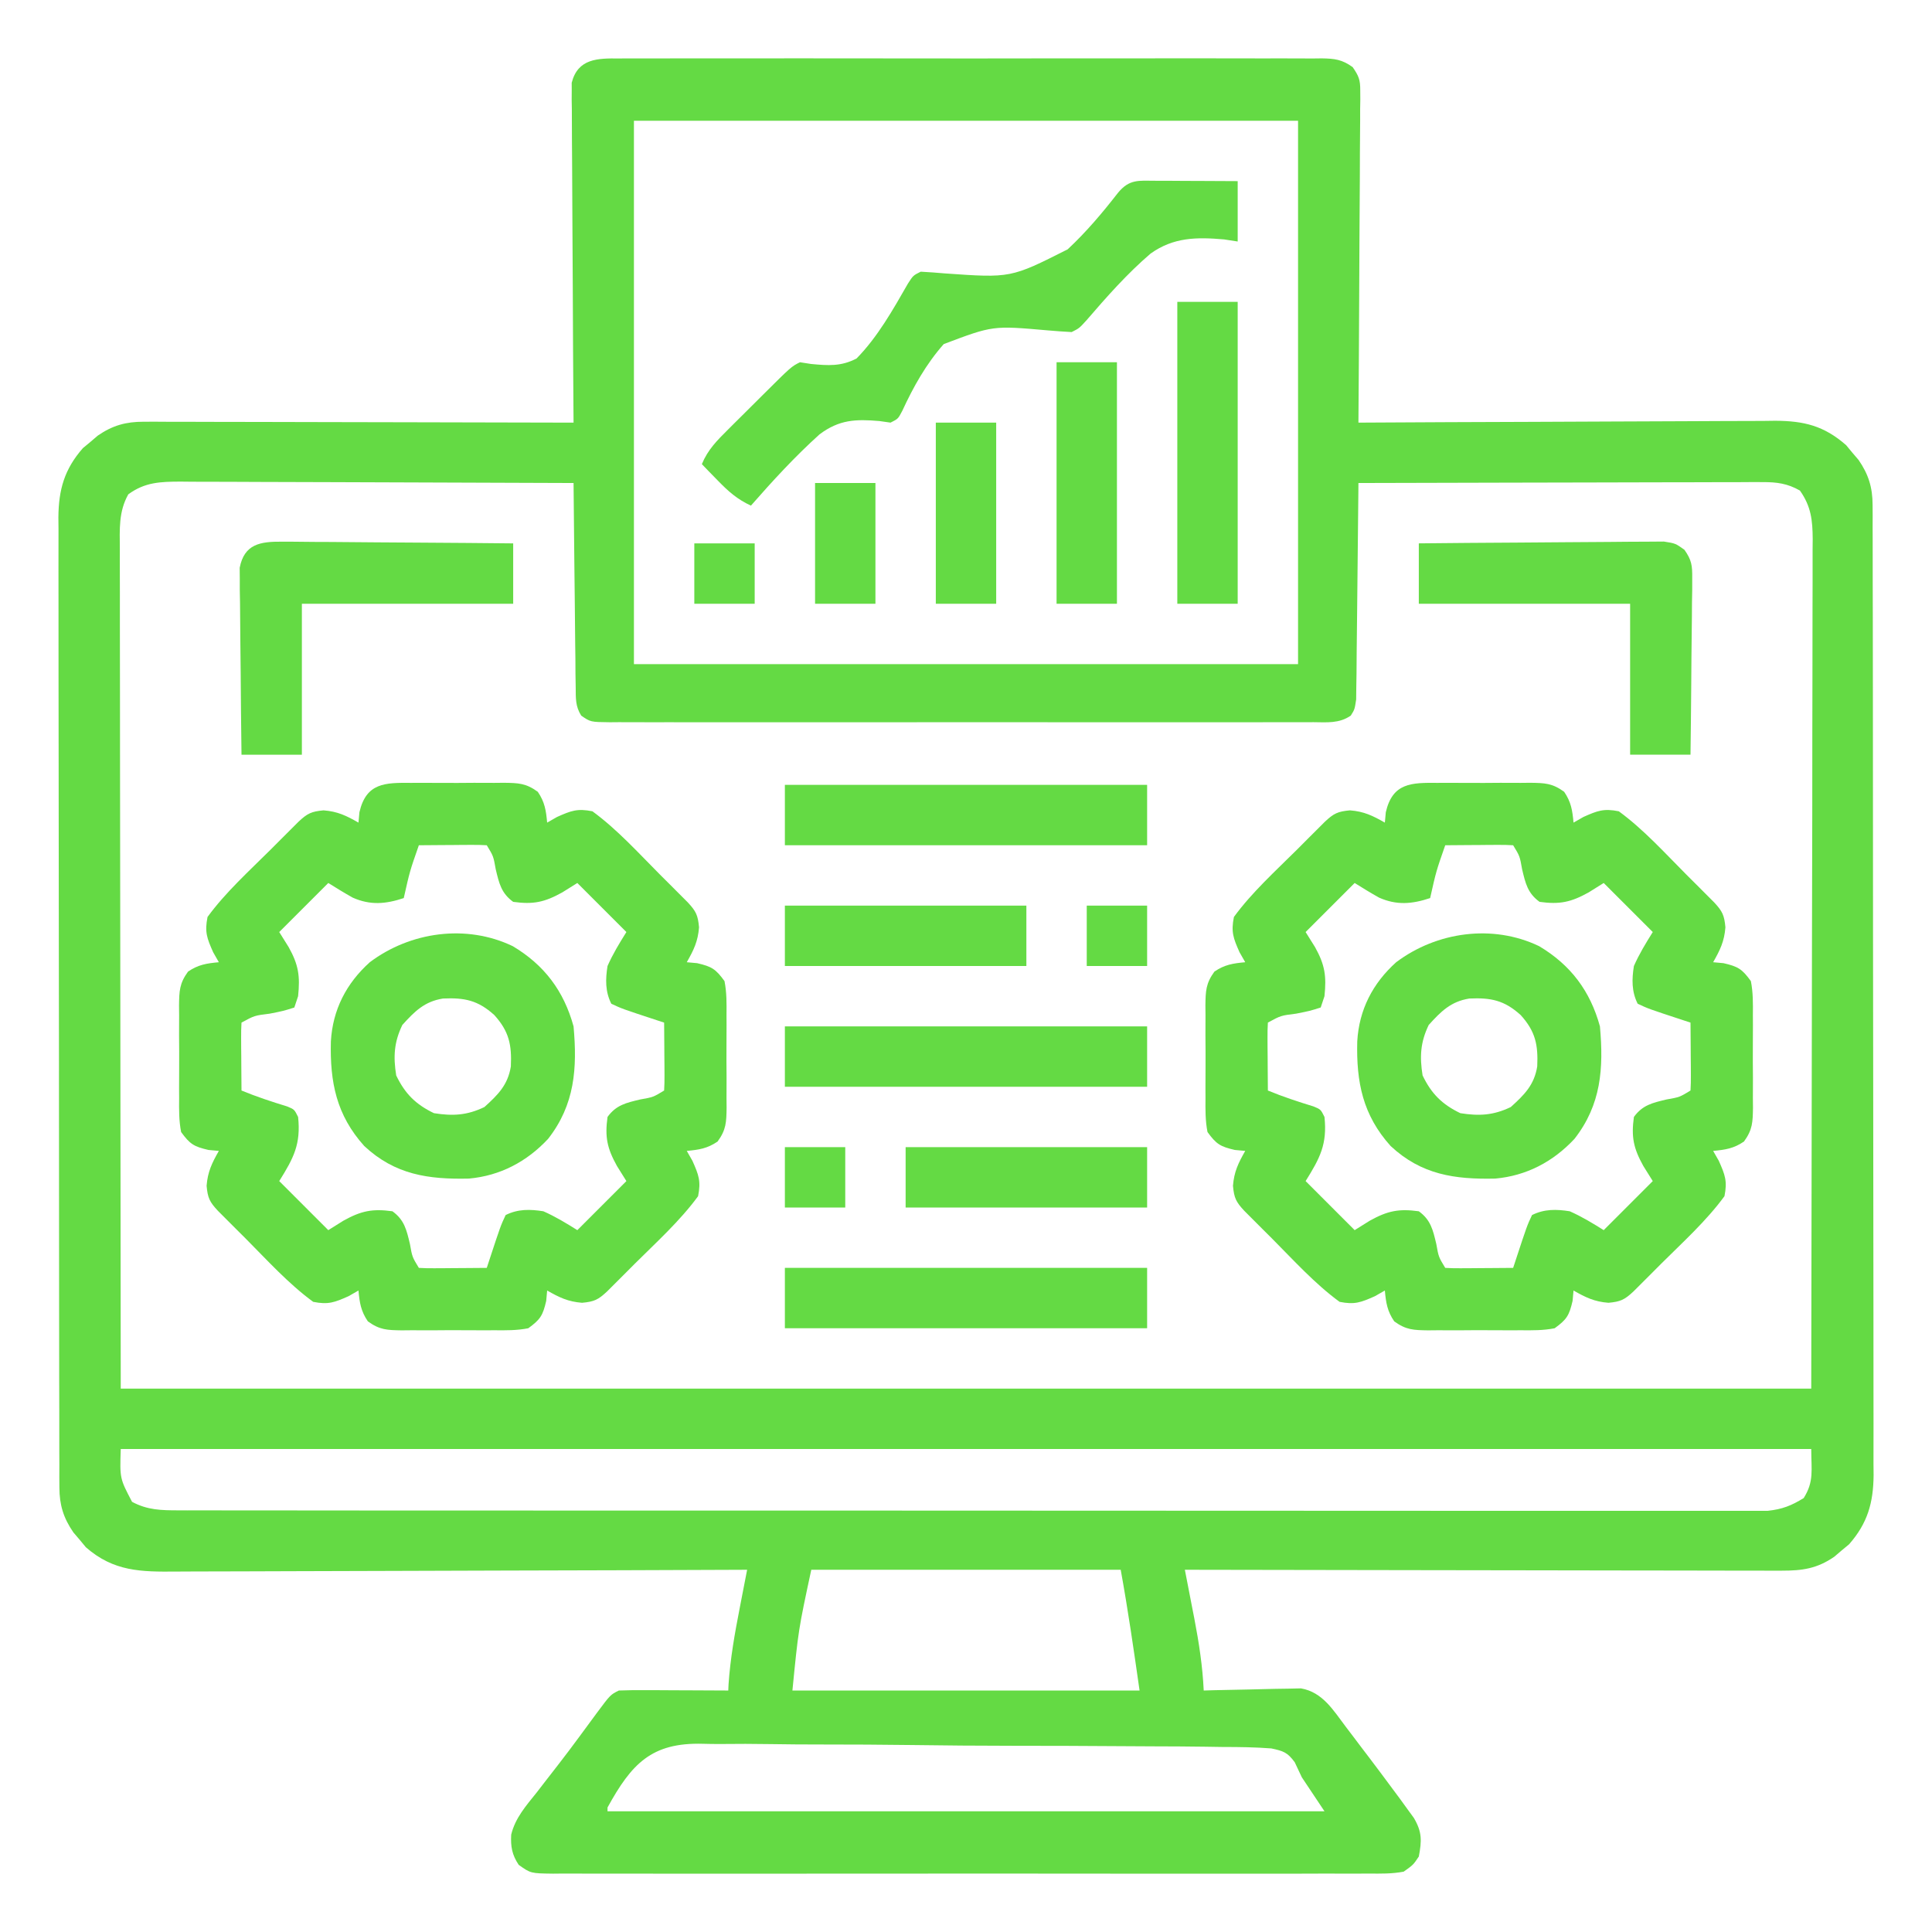
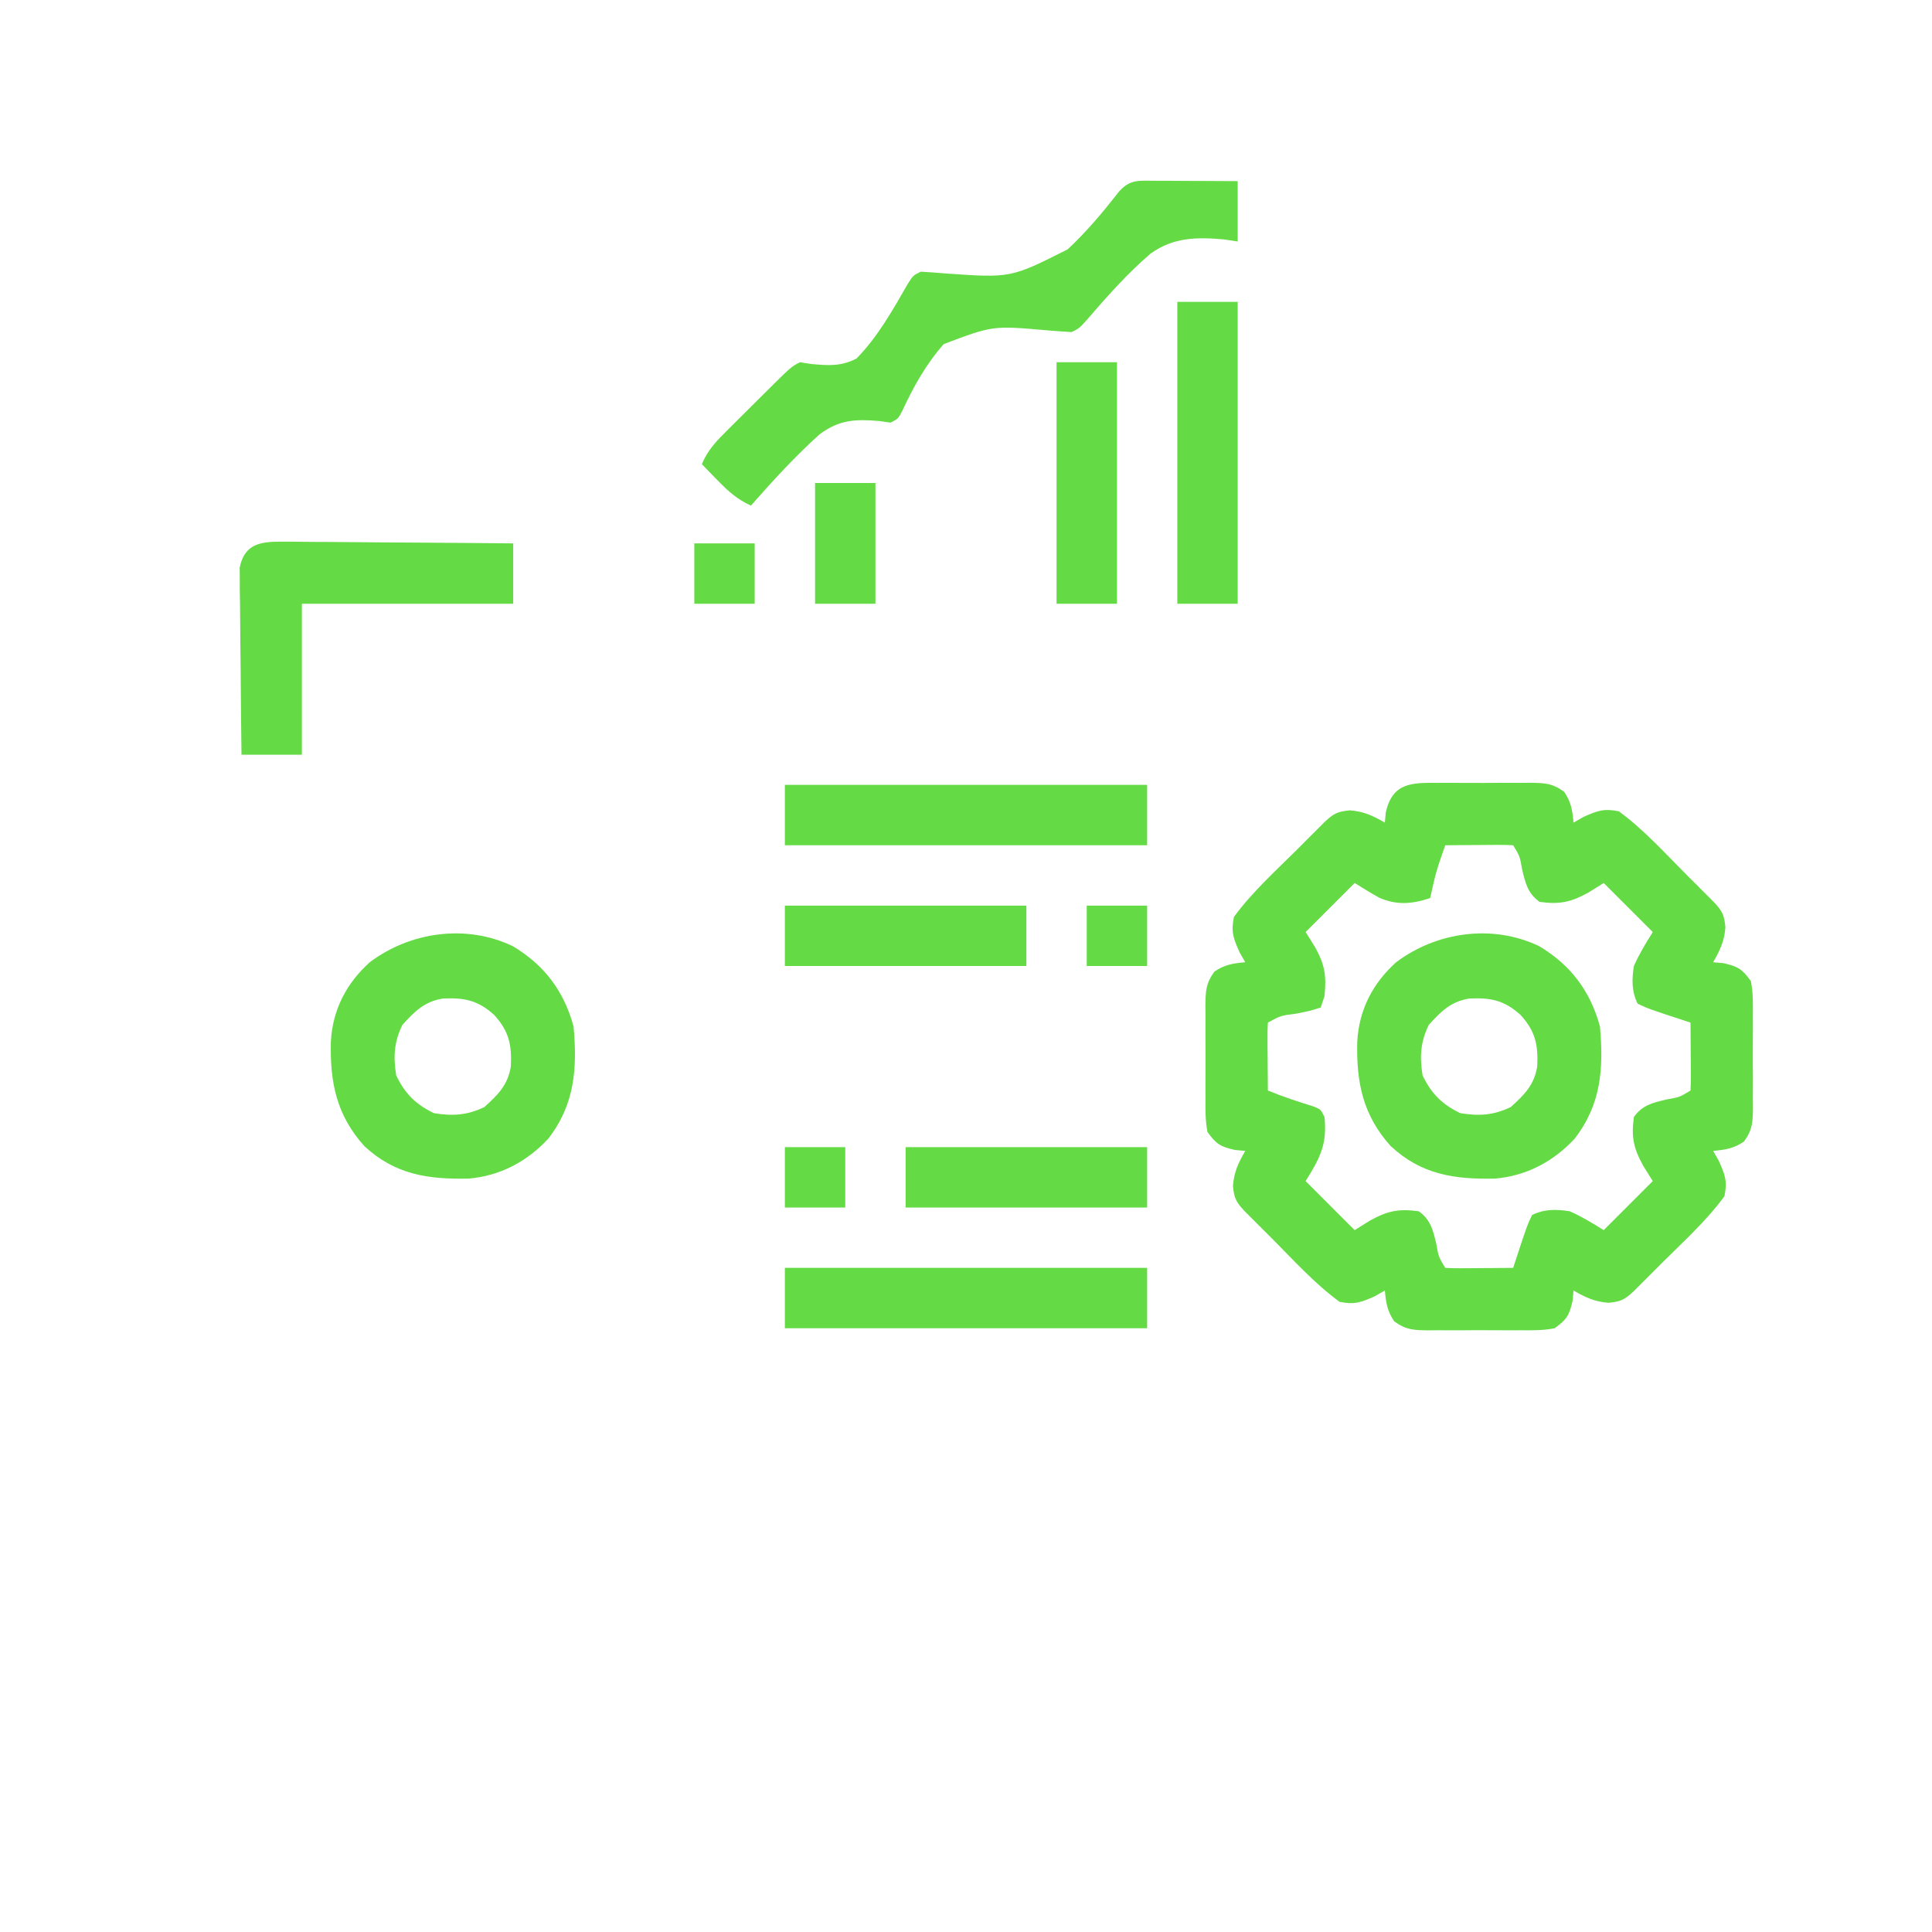
<svg xmlns="http://www.w3.org/2000/svg" width="512" height="512" viewBox="0 0 512 512" fill="none">
-   <path d="M164.045 15.496C164.862 15.489 165.68 15.483 166.522 15.477C169.264 15.461 172.006 15.473 174.748 15.486C176.713 15.48 178.677 15.473 180.642 15.465C185.981 15.447 191.319 15.454 196.658 15.466C202.24 15.476 207.822 15.467 213.405 15.461C222.78 15.453 232.155 15.463 241.53 15.482C252.375 15.504 263.219 15.497 274.064 15.475C283.369 15.457 292.673 15.454 301.978 15.464C307.538 15.471 313.098 15.472 318.658 15.458C323.885 15.447 329.112 15.455 334.339 15.478C336.259 15.483 338.18 15.482 340.1 15.473C342.718 15.462 345.334 15.476 347.951 15.496C348.715 15.487 349.479 15.478 350.266 15.469C353.69 15.519 355.661 15.76 358.471 17.787C360.095 20.143 360.495 21.162 360.479 23.977C360.488 25.147 360.488 25.147 360.496 26.34C360.474 27.608 360.474 27.608 360.452 28.903C360.453 29.801 360.454 30.699 360.454 31.624C360.451 34.589 360.42 37.554 360.389 40.519C360.381 42.576 360.376 44.633 360.372 46.69C360.356 52.102 360.317 57.514 360.273 62.926C360.232 68.449 360.214 73.972 360.194 79.496C360.151 90.332 360.082 101.168 359.998 112.004C360.604 112 361.21 111.996 361.834 111.992C376.6 111.904 391.365 111.838 406.131 111.796C413.271 111.776 420.412 111.748 427.552 111.702C433.779 111.662 440.004 111.636 446.231 111.627C449.525 111.622 452.82 111.608 456.114 111.581C459.798 111.552 463.482 111.548 467.166 111.549C468.25 111.535 469.334 111.521 470.451 111.506C478.063 111.547 483.36 112.815 489.24 117.968C490.049 118.945 490.049 118.945 490.873 119.941C491.428 120.589 491.982 121.238 492.553 121.906C495.183 125.723 496.248 129.198 496.256 133.813C496.262 134.759 496.269 135.704 496.275 136.678C496.271 138.224 496.27 138.224 496.266 139.801C496.27 140.902 496.275 142.004 496.279 143.138C496.292 146.835 496.29 150.532 496.289 154.229C496.295 156.877 496.302 159.525 496.309 162.173C496.326 168.623 496.331 175.073 496.332 181.524C496.333 186.768 496.337 192.012 496.344 197.256C496.361 212.127 496.371 226.998 496.369 241.869C496.369 242.67 496.369 243.472 496.369 244.298C496.369 245.1 496.369 245.903 496.369 246.73C496.368 259.735 496.387 272.74 496.415 285.744C496.444 299.101 496.458 312.458 496.456 325.815C496.455 333.313 496.461 340.81 496.482 348.308C496.501 354.691 496.505 361.075 496.491 367.459C496.485 370.715 496.487 373.97 496.502 377.226C496.517 380.759 496.508 384.292 496.493 387.825C496.503 388.849 496.513 389.873 496.524 390.927C496.453 398.283 494.929 403.659 490.033 409.246C489.382 409.785 488.731 410.323 488.061 410.879C487.412 411.433 486.764 411.987 486.096 412.558C481.525 415.708 477.633 416.252 472.133 416.244C471.116 416.247 471.116 416.247 470.078 416.249C467.813 416.253 465.549 416.242 463.284 416.231C461.658 416.23 460.032 416.23 458.405 416.231C453.994 416.232 449.584 416.22 445.173 416.206C440.562 416.194 435.951 416.193 431.34 416.19C422.61 416.184 413.88 416.168 405.15 416.148C395.211 416.125 385.271 416.114 375.332 416.104C354.887 416.083 334.443 416.048 313.998 416.004C314.116 416.604 314.233 417.204 314.354 417.823C314.889 420.574 315.42 423.326 315.951 426.078C316.228 427.495 316.228 427.495 316.51 428.94C317.729 435.276 318.696 441.549 318.998 448.004C320.277 447.964 320.277 447.964 321.581 447.924C324.759 447.839 327.935 447.776 331.114 447.729C332.486 447.704 333.859 447.67 335.231 447.626C337.209 447.565 339.188 447.54 341.166 447.515C342.355 447.489 343.544 447.463 344.769 447.436C350.553 448.453 353.35 453.267 356.74 457.734C357.752 459.063 357.752 459.063 358.783 460.42C359.473 461.334 360.163 462.249 360.873 463.191C361.555 464.086 362.237 464.982 362.94 465.904C364.977 468.591 366.993 471.292 368.998 474.004C369.673 474.911 370.347 475.819 371.042 476.755C371.676 477.629 372.31 478.504 372.963 479.406C373.532 480.186 374.1 480.965 374.686 481.769C376.874 485.494 376.799 487.78 375.998 492.004C374.534 494.198 374.534 494.198 371.998 496.004C368.914 496.599 365.87 496.543 362.737 496.511C361.789 496.518 360.841 496.524 359.864 496.53C356.679 496.546 353.495 496.534 350.311 496.521C348.031 496.527 345.751 496.534 343.471 496.542C337.273 496.561 331.075 496.554 324.877 496.541C318.398 496.531 311.919 496.54 305.44 496.546C293.861 496.554 282.282 496.542 270.703 496.521C260.202 496.503 249.702 496.507 239.201 496.525C227.01 496.546 214.819 496.554 202.628 496.543C196.173 496.536 189.719 496.536 183.264 496.549C177.197 496.56 171.13 496.552 165.063 496.529C162.833 496.524 160.602 496.525 158.372 496.534C155.335 496.545 152.298 496.531 149.26 496.511C147.928 496.525 147.928 496.525 146.568 496.539C140.645 496.463 140.645 496.463 137.459 494.202C135.697 491.55 135.3 489.378 135.473 486.203C136.532 481.769 139.45 478.503 142.248 475.004C142.876 474.188 143.504 473.372 144.152 472.531C145.449 470.846 146.753 469.167 148.065 467.493C149.922 465.102 151.734 462.684 153.53 460.246C154.073 459.508 154.617 458.771 155.177 458.011C156.207 456.613 157.236 455.215 158.265 453.816C161.773 449.116 161.773 449.116 163.998 448.004C166.177 447.918 168.357 447.896 170.537 447.906C171.839 447.909 173.141 447.912 174.483 447.916C175.863 447.924 177.243 447.932 178.623 447.941C180.011 447.946 181.399 447.951 182.787 447.955C186.191 447.967 189.595 447.983 192.998 448.004C193.024 447.453 193.05 446.903 193.076 446.336C193.545 439.47 194.728 432.821 196.045 426.078C196.233 425.107 196.42 424.136 196.613 423.136C197.072 420.758 197.534 418.38 197.998 416.004C197.155 416.007 196.312 416.011 195.444 416.015C174.92 416.103 154.397 416.169 133.873 416.211C123.948 416.231 114.023 416.26 104.097 416.305C95.445 416.345 86.793 416.371 78.141 416.38C73.561 416.385 68.981 416.397 64.401 416.426C60.087 416.454 55.774 416.462 51.459 416.456C49.879 416.457 48.299 416.465 46.719 416.48C37.351 416.567 30.123 416.494 22.756 410.039C22.217 409.388 21.678 408.737 21.123 408.066C20.569 407.418 20.015 406.769 19.444 406.101C16.814 402.284 15.749 398.809 15.741 394.194C15.731 392.776 15.731 392.776 15.722 391.329C15.725 390.298 15.728 389.268 15.731 388.206C15.726 387.105 15.722 386.003 15.717 384.869C15.704 381.172 15.706 377.475 15.708 373.778C15.702 371.13 15.695 368.482 15.687 365.834C15.671 359.384 15.665 352.934 15.664 346.483C15.663 341.239 15.659 335.995 15.653 330.752C15.635 315.88 15.626 301.009 15.627 286.138C15.627 285.337 15.628 284.535 15.628 283.709C15.628 282.506 15.628 282.506 15.628 281.277C15.629 268.272 15.61 255.268 15.581 242.263C15.553 228.906 15.539 215.549 15.541 202.192C15.541 194.694 15.536 187.197 15.514 179.699C15.496 173.316 15.492 166.932 15.505 160.548C15.512 157.292 15.51 154.037 15.495 150.781C15.479 147.248 15.488 143.715 15.504 140.182C15.493 139.158 15.483 138.134 15.473 137.08C15.544 129.724 17.067 124.348 21.963 118.761C22.614 118.223 23.265 117.684 23.936 117.129C24.584 116.574 25.233 116.02 25.901 115.449C29.842 112.733 33.359 111.753 38.117 111.763C39.63 111.759 39.63 111.759 41.172 111.755C42.267 111.762 43.362 111.769 44.49 111.776C46.232 111.776 46.232 111.776 48.009 111.776C51.846 111.777 55.682 111.793 59.518 111.808C62.179 111.812 64.84 111.815 67.5 111.817C73.787 111.823 80.073 111.839 86.359 111.86C93.517 111.882 100.676 111.893 107.834 111.903C122.556 111.924 137.277 111.959 151.998 112.004C151.989 110.86 151.981 109.716 151.971 108.538C151.89 97.767 151.83 86.996 151.791 76.225C151.77 70.687 151.742 65.15 151.697 59.612C151.653 54.269 151.629 48.927 151.619 43.584C151.611 41.544 151.597 39.504 151.575 37.465C151.546 34.61 151.542 31.757 151.544 28.903C151.53 28.057 151.515 27.211 151.501 26.34C151.506 25.56 151.512 24.78 151.517 23.977C151.514 23.302 151.51 22.628 151.506 21.933C153.149 15.495 158.377 15.429 164.045 15.496ZM167.998 32.004C167.998 79.523 167.998 127.044 167.998 176.004C226.078 176.004 284.158 176.004 343.998 176.004C343.998 128.484 343.998 80.963 343.998 32.004C285.918 32.004 227.838 32.004 167.998 32.004ZM33.998 131.004C31.41 135.609 31.724 140.283 31.758 145.412C31.756 146.362 31.754 147.311 31.753 148.289C31.749 151.482 31.76 154.675 31.771 157.868C31.772 160.192 31.772 162.515 31.77 164.838C31.77 171.066 31.782 177.294 31.796 183.522C31.807 189.363 31.808 195.205 31.809 201.047C31.82 218.137 31.848 235.226 31.873 252.316C31.915 290.493 31.956 328.67 31.998 368.004C179.838 368.004 327.678 368.004 479.998 368.004C480.06 329.847 480.122 291.691 480.186 252.379C480.213 240.321 480.24 228.264 480.269 215.841C480.279 205.053 480.279 205.053 480.285 194.265C480.287 189.452 480.299 184.639 480.315 179.825C480.336 173.69 480.342 167.554 480.338 161.418C480.338 159.164 480.344 156.91 480.356 154.656C480.371 151.615 480.367 148.574 480.359 145.533C480.368 144.648 480.377 143.763 480.386 142.851C480.349 137.877 479.97 134.202 476.998 130.004C473.707 128.126 470.892 127.755 467.145 127.763C466.196 127.76 465.247 127.758 464.269 127.755C463.239 127.762 462.21 127.769 461.149 127.776C460.056 127.776 458.963 127.776 457.837 127.776C454.228 127.777 450.619 127.793 447.01 127.808C444.506 127.812 442.002 127.815 439.498 127.817C433.584 127.824 427.67 127.839 421.755 127.86C414.359 127.884 406.963 127.895 399.567 127.906C386.377 127.927 373.188 127.961 359.998 128.004C359.992 128.749 359.987 129.494 359.981 130.261C359.923 137.28 359.851 144.299 359.763 151.317C359.718 154.926 359.679 158.534 359.652 162.142C359.626 165.625 359.586 169.106 359.535 172.588C359.51 174.564 359.5 176.54 359.491 178.516C359.461 180.317 359.461 180.317 359.431 182.155C359.42 183.214 359.408 184.274 359.397 185.365C358.998 188.004 358.998 188.004 357.969 189.645C354.895 191.765 351.67 191.416 348.065 191.384C347.248 191.389 346.431 191.394 345.589 191.399C342.841 191.411 340.094 191.401 337.346 191.392C335.38 191.396 333.414 191.401 331.448 191.408C326.101 191.421 320.754 191.416 315.407 191.407C309.819 191.399 304.231 191.406 298.643 191.411C289.258 191.416 279.873 191.409 270.488 191.395C259.627 191.378 248.767 191.384 237.907 191.4C228.593 191.414 219.279 191.416 209.965 191.408C204.398 191.403 198.83 191.403 193.263 191.412C188.03 191.421 182.796 191.415 177.563 191.398C175.639 191.394 173.715 191.395 171.791 191.402C169.171 191.41 166.552 191.399 163.932 191.384C163.164 191.391 162.397 191.398 161.606 191.405C156.498 191.348 156.498 191.348 154.027 189.645C152.468 187.158 152.596 185.071 152.566 182.155C152.546 180.954 152.526 179.753 152.506 178.516C152.5 177.219 152.493 175.922 152.487 174.586C152.47 173.245 152.452 171.904 152.432 170.563C152.385 167.037 152.355 163.51 152.329 159.984C152.299 156.384 152.252 152.785 152.207 149.185C152.121 142.125 152.054 135.064 151.998 128.004C137.499 127.933 123 127.881 108.5 127.848C101.768 127.833 95.035 127.812 88.302 127.777C81.806 127.744 75.309 127.727 68.812 127.719C66.333 127.713 63.854 127.703 61.375 127.686C57.903 127.665 54.432 127.662 50.961 127.663C49.422 127.647 49.422 127.647 47.852 127.63C42.562 127.653 38.424 127.754 33.998 131.004ZM31.998 384.004C31.745 391.811 31.745 391.811 34.998 398.004C39.109 400.195 42.738 400.255 47.343 400.258C48.077 400.261 48.81 400.264 49.566 400.268C52.03 400.276 54.495 400.27 56.96 400.264C58.742 400.267 60.523 400.271 62.306 400.276C67.208 400.286 72.111 400.284 77.013 400.28C82.298 400.277 87.583 400.286 92.868 400.294C103.224 400.306 113.58 400.308 123.936 400.306C132.351 400.304 140.767 400.306 149.182 400.31C150.378 400.311 151.575 400.311 152.808 400.312C155.238 400.313 157.669 400.314 160.099 400.316C182.906 400.326 205.712 400.324 228.518 400.318C249.394 400.313 270.27 400.324 291.146 400.343C312.569 400.363 333.992 400.371 355.415 400.367C367.447 400.365 379.48 400.368 391.512 400.382C401.755 400.394 411.998 400.395 422.24 400.383C427.468 400.377 432.696 400.376 437.924 400.388C442.708 400.399 447.491 400.396 452.275 400.382C454.007 400.379 455.74 400.382 457.473 400.39C459.825 400.4 462.176 400.391 464.527 400.378C465.835 400.378 467.142 400.378 468.489 400.378C472.315 399.97 474.736 399.013 477.998 397.004C480.779 392.58 479.998 389.642 479.998 384.004C332.158 384.004 184.318 384.004 31.998 384.004ZM214.998 416.004C211.581 431.925 211.581 431.925 209.998 448.004C240.358 448.004 270.718 448.004 301.998 448.004C300.471 437.316 298.93 426.625 296.998 416.004C269.938 416.004 242.878 416.004 214.998 416.004ZM160.998 479.004C160.998 479.334 160.998 479.664 160.998 480.004C223.698 480.004 286.398 480.004 350.998 480.004C349.018 477.034 347.038 474.064 344.998 471.004C344.376 469.684 343.753 468.365 343.112 467.006C341.202 464.406 340.12 464.029 336.908 463.35C332.651 463.027 328.449 462.964 324.183 462.971C322.545 462.948 320.907 462.923 319.269 462.895C314.822 462.829 310.377 462.808 305.93 462.8C303.148 462.793 300.367 462.776 297.586 462.755C287.873 462.685 278.161 462.651 268.448 462.651C259.41 462.651 250.375 462.568 241.338 462.447C233.567 462.347 225.798 462.305 218.027 462.308C213.391 462.308 208.757 462.285 204.121 462.204C199.755 462.129 195.394 462.127 191.026 462.179C189.431 462.186 187.836 462.168 186.241 462.121C172.624 461.75 167.352 467.449 160.998 479.004Z" fill="#64DA44" />
  <path d="M381.001 207.47C381.874 207.466 382.746 207.462 383.646 207.458C385.488 207.456 387.331 207.463 389.173 207.48C391.992 207.501 394.808 207.48 397.626 207.454C399.418 207.457 401.209 207.462 403.001 207.47C403.843 207.462 404.685 207.454 405.552 207.445C409.37 207.506 411.365 207.539 414.517 209.831C416.363 212.53 416.708 214.774 417.001 218.001C417.867 217.506 418.734 217.011 419.626 216.501C423.359 214.842 424.998 214.2 429.001 215.001C435.569 219.804 441.215 226.064 446.939 231.814C448.231 233.1 448.231 233.1 449.55 234.413C450.368 235.232 451.186 236.052 452.028 236.896C452.768 237.637 453.508 238.378 454.27 239.141C456.457 241.491 456.959 242.533 457.251 245.751C456.966 249.463 455.834 251.794 454.001 255.001C454.909 255.084 455.816 255.166 456.751 255.251C460.629 256.146 461.671 256.798 464.001 260.001C464.595 263 464.562 265.951 464.532 269.001C464.536 269.874 464.54 270.746 464.544 271.646C464.547 273.488 464.539 275.331 464.523 277.173C464.501 279.992 464.522 282.808 464.548 285.626C464.545 287.418 464.54 289.209 464.532 291.001C464.54 291.843 464.549 292.685 464.557 293.552C464.496 297.37 464.464 299.365 462.171 302.517C459.472 304.363 457.228 304.708 454.001 305.001C454.496 305.867 454.991 306.734 455.501 307.626C457.16 311.359 457.802 312.998 457.001 317.001C452.198 323.569 445.938 329.215 440.189 334.939C439.331 335.8 438.473 336.662 437.589 337.55C436.77 338.368 435.951 339.186 435.107 340.028C434.366 340.768 433.625 341.508 432.861 342.27C430.511 344.457 429.469 344.959 426.251 345.251C422.539 344.966 420.208 343.834 417.001 342.001C416.919 342.909 416.836 343.816 416.751 344.751C415.856 348.629 415.204 349.671 412.001 352.001C409.002 352.595 406.051 352.562 403.001 352.532C402.128 352.536 401.256 352.54 400.357 352.544C398.514 352.547 396.672 352.539 394.829 352.523C392.011 352.501 389.195 352.522 386.376 352.548C384.584 352.545 382.793 352.54 381.001 352.532C380.159 352.54 379.318 352.549 378.45 352.557C374.632 352.496 372.637 352.464 369.485 350.171C367.639 347.472 367.294 345.228 367.001 342.001C366.135 342.496 365.269 342.991 364.376 343.501C360.643 345.16 359.004 345.802 355.001 345.001C348.433 340.198 342.787 333.938 337.064 328.189C336.202 327.331 335.34 326.473 334.452 325.589C333.634 324.77 332.816 323.951 331.974 323.107C330.864 321.995 330.864 321.995 329.732 320.861C327.545 318.511 327.044 317.469 326.751 314.251C327.037 310.539 328.168 308.208 330.001 305.001C329.094 304.919 328.186 304.836 327.251 304.751C323.373 303.856 322.331 303.204 320.001 300.001C319.407 297.002 319.441 294.051 319.47 291.001C319.466 290.128 319.462 289.256 319.458 288.357C319.456 286.514 319.463 284.672 319.48 282.829C319.501 280.011 319.48 277.195 319.454 274.376C319.457 272.584 319.462 270.793 319.47 269.001C319.462 268.159 319.454 267.318 319.445 266.45C319.506 262.632 319.539 260.637 321.831 257.485C324.53 255.639 326.774 255.294 330.001 255.001C329.506 254.135 329.011 253.269 328.501 252.376C326.842 248.643 326.2 247.004 327.001 243.001C331.804 236.433 338.064 230.787 343.814 225.064C344.671 224.202 345.529 223.34 346.413 222.452C347.232 221.634 348.052 220.816 348.896 219.974C349.637 219.234 350.378 218.494 351.141 217.732C353.491 215.545 354.533 215.044 357.751 214.751C361.463 215.037 363.794 216.168 367.001 218.001C367.084 217.094 367.166 216.186 367.251 215.251C369.057 207.425 374.054 207.403 381.001 207.47ZM383.001 224.001C380.596 230.89 380.596 230.89 379.001 238.001C374.194 239.604 370.119 239.939 365.478 237.884C363.28 236.657 361.136 235.335 359.001 234.001C354.711 238.291 350.421 242.581 346.001 247.001C346.826 248.321 347.651 249.641 348.501 251.001C351.125 255.701 351.551 258.681 351.001 264.001C350.671 264.991 350.341 265.981 350.001 267.001C347.095 267.915 347.095 267.915 343.501 268.626C339.431 269.132 339.431 269.132 336.001 271.001C335.915 272.344 335.894 273.691 335.903 275.036C335.907 275.845 335.91 276.654 335.913 277.487C335.922 278.338 335.93 279.188 335.939 280.064C335.943 280.918 335.948 281.772 335.952 282.651C335.964 284.768 335.982 286.885 336.001 289.001C339.983 290.639 343.995 291.966 348.11 293.22C350.001 294.001 350.001 294.001 351.001 296.001C351.76 303.215 349.823 306.887 346.001 313.001C350.291 317.291 354.581 321.581 359.001 326.001C360.321 325.176 361.641 324.351 363.001 323.501C367.701 320.892 370.678 320.267 376.001 321.001C379.166 323.299 379.736 325.921 380.626 329.626C381.244 333.11 381.244 333.11 383.001 336.001C384.344 336.087 385.691 336.108 387.036 336.099C387.845 336.096 388.654 336.092 389.487 336.089C390.763 336.076 390.763 336.076 392.064 336.064C392.918 336.059 393.772 336.055 394.651 336.05C396.768 336.038 398.885 336.02 401.001 336.001C401.211 335.361 401.421 334.722 401.637 334.062C404.667 324.847 404.667 324.847 406.001 322.001C409.26 320.372 412.481 320.441 416.001 321.001C419.222 322.425 422.001 324.126 425.001 326.001C429.291 321.711 433.581 317.421 438.001 313.001C437.176 311.681 436.351 310.361 435.501 309.001C432.892 304.301 432.267 301.324 433.001 296.001C435.299 292.836 437.921 292.266 441.626 291.376C445.11 290.758 445.11 290.758 448.001 289.001C448.087 287.658 448.108 286.311 448.099 284.966C448.096 284.157 448.092 283.348 448.089 282.515C448.081 281.665 448.072 280.814 448.064 279.939C448.059 279.085 448.055 278.231 448.05 277.351C448.038 275.234 448.02 273.118 448.001 271.001C447.361 270.791 446.722 270.582 446.062 270.366C436.847 267.335 436.847 267.335 434.001 266.001C432.372 262.743 432.441 259.521 433.001 256.001C434.425 252.78 436.126 250.002 438.001 247.001C433.711 242.711 429.421 238.421 425.001 234.001C423.681 234.826 422.361 235.651 421.001 236.501C416.301 239.11 413.324 239.735 408.001 239.001C404.836 236.704 404.266 234.081 403.376 230.376C402.758 226.892 402.758 226.892 401.001 224.001C399.658 223.915 398.311 223.894 396.966 223.903C396.157 223.907 395.348 223.91 394.515 223.913C393.24 223.926 393.24 223.926 391.939 223.939C391.085 223.943 390.231 223.948 389.351 223.952C387.234 223.964 385.118 223.982 383.001 224.001Z" fill="#64DA44" />
-   <path d="M109.001 207.47C109.874 207.466 110.746 207.462 111.646 207.458C113.488 207.456 115.331 207.463 117.173 207.48C119.992 207.501 122.808 207.48 125.626 207.454C127.418 207.457 129.209 207.462 131.001 207.47C131.843 207.462 132.685 207.454 133.552 207.445C137.37 207.506 139.365 207.539 142.517 209.831C144.363 212.53 144.708 214.774 145.001 218.001C145.867 217.506 146.734 217.011 147.626 216.501C151.359 214.842 152.998 214.2 157.001 215.001C163.569 219.804 169.215 226.064 174.939 231.814C176.231 233.1 176.231 233.1 177.55 234.413C178.368 235.232 179.186 236.052 180.028 236.896C180.768 237.637 181.508 238.378 182.27 239.141C184.457 241.491 184.959 242.533 185.251 245.751C184.966 249.463 183.834 251.794 182.001 255.001C182.909 255.084 183.816 255.166 184.751 255.251C188.629 256.146 189.671 256.798 192.001 260.001C192.595 263 192.562 265.951 192.532 269.001C192.536 269.874 192.54 270.746 192.544 271.646C192.547 273.488 192.539 275.331 192.523 277.173C192.501 279.992 192.522 282.808 192.548 285.626C192.545 287.418 192.54 289.209 192.532 291.001C192.54 291.843 192.549 292.685 192.557 293.552C192.496 297.37 192.464 299.365 190.171 302.517C187.472 304.363 185.228 304.708 182.001 305.001C182.496 305.867 182.991 306.734 183.501 307.626C185.16 311.359 185.802 312.998 185.001 317.001C180.198 323.569 173.938 329.215 168.189 334.939C167.331 335.8 166.473 336.662 165.589 337.55C164.77 338.368 163.951 339.186 163.107 340.028C162.366 340.768 161.625 341.508 160.861 342.27C158.511 344.457 157.469 344.959 154.251 345.251C150.539 344.966 148.208 343.834 145.001 342.001C144.919 342.909 144.836 343.816 144.751 344.751C143.856 348.629 143.204 349.671 140.001 352.001C137.002 352.595 134.051 352.562 131.001 352.532C130.128 352.536 129.256 352.54 128.357 352.544C126.514 352.547 124.672 352.539 122.829 352.523C120.011 352.501 117.195 352.522 114.376 352.548C112.584 352.545 110.793 352.54 109.001 352.532C108.159 352.54 107.318 352.549 106.45 352.557C102.632 352.496 100.637 352.464 97.486 350.171C95.639 347.472 95.294 345.228 95.001 342.001C94.135 342.496 93.269 342.991 92.376 343.501C88.643 345.16 87.004 345.802 83.001 345.001C76.433 340.198 70.787 333.938 65.064 328.189C64.202 327.331 63.34 326.473 62.452 325.589C61.634 324.77 60.816 323.951 59.974 323.107C58.864 321.995 58.864 321.995 57.732 320.861C55.545 318.511 55.044 317.469 54.751 314.251C55.037 310.539 56.168 308.208 58.001 305.001C57.094 304.919 56.186 304.836 55.251 304.751C51.373 303.856 50.331 303.204 48.001 300.001C47.407 297.002 47.441 294.051 47.47 291.001C47.466 290.128 47.462 289.256 47.458 288.357C47.456 286.514 47.463 284.672 47.48 282.829C47.501 280.011 47.48 277.195 47.454 274.376C47.457 272.584 47.462 270.793 47.47 269.001C47.462 268.159 47.454 267.318 47.445 266.45C47.506 262.632 47.539 260.637 49.831 257.485C52.53 255.639 54.774 255.294 58.001 255.001C57.506 254.135 57.011 253.269 56.501 252.376C54.842 248.643 54.2 247.004 55.001 243.001C59.804 236.433 66.064 230.787 71.814 225.064C72.671 224.202 73.529 223.34 74.413 222.452C75.232 221.634 76.052 220.816 76.896 219.974C77.637 219.234 78.378 218.494 79.141 217.732C81.491 215.545 82.533 215.044 85.751 214.751C89.463 215.037 91.794 216.168 95.001 218.001C95.084 217.094 95.166 216.186 95.251 215.251C97.057 207.425 102.054 207.403 109.001 207.47ZM111.001 224.001C108.596 230.89 108.596 230.89 107.001 238.001C102.194 239.604 98.119 239.939 93.478 237.884C91.28 236.657 89.136 235.335 87.001 234.001C82.711 238.291 78.421 242.581 74.001 247.001C74.826 248.321 75.651 249.641 76.501 251.001C79.125 255.701 79.552 258.681 79.001 264.001C78.671 264.991 78.341 265.981 78.001 267.001C75.095 267.915 75.095 267.915 71.501 268.626C67.431 269.132 67.431 269.132 64.001 271.001C63.915 272.344 63.894 273.691 63.903 275.036C63.907 275.845 63.91 276.654 63.913 277.487C63.922 278.338 63.93 279.188 63.939 280.064C63.943 280.918 63.948 281.772 63.952 282.651C63.964 284.768 63.982 286.885 64.001 289.001C67.983 290.639 71.995 291.966 76.111 293.22C78.001 294.001 78.001 294.001 79.001 296.001C79.76 303.215 77.823 306.887 74.001 313.001C78.291 317.291 82.581 321.581 87.001 326.001C88.321 325.176 89.641 324.351 91.001 323.501C95.701 320.892 98.678 320.267 104.001 321.001C107.166 323.299 107.736 325.921 108.626 329.626C109.244 333.11 109.244 333.11 111.001 336.001C112.344 336.087 113.691 336.108 115.036 336.099C115.845 336.096 116.654 336.092 117.487 336.089C118.763 336.076 118.763 336.076 120.064 336.064C120.918 336.059 121.772 336.055 122.651 336.05C124.768 336.038 126.885 336.02 129.001 336.001C129.211 335.361 129.421 334.722 129.637 334.062C132.667 324.847 132.667 324.847 134.001 322.001C137.26 320.372 140.481 320.441 144.001 321.001C147.222 322.425 150.001 324.126 153.001 326.001C157.291 321.711 161.581 317.421 166.001 313.001C165.176 311.681 164.351 310.361 163.501 309.001C160.892 304.301 160.267 301.324 161.001 296.001C163.299 292.836 165.921 292.266 169.626 291.376C173.11 290.758 173.11 290.758 176.001 289.001C176.087 287.658 176.108 286.311 176.099 284.966C176.096 284.157 176.092 283.348 176.089 282.515C176.081 281.665 176.072 280.814 176.064 279.939C176.059 279.085 176.055 278.231 176.05 277.351C176.038 275.234 176.02 273.118 176.001 271.001C175.361 270.791 174.722 270.582 174.062 270.366C164.847 267.335 164.847 267.335 162.001 266.001C160.372 262.743 160.441 259.521 161.001 256.001C162.425 252.78 164.126 250.002 166.001 247.001C161.711 242.711 157.421 238.421 153.001 234.001C151.681 234.826 150.361 235.651 149.001 236.501C144.301 239.11 141.324 239.735 136.001 239.001C132.836 236.704 132.266 234.081 131.376 230.376C130.758 226.892 130.758 226.892 129.001 224.001C127.658 223.915 126.311 223.894 124.966 223.903C124.157 223.907 123.348 223.91 122.515 223.913C121.24 223.926 121.24 223.926 119.939 223.939C119.085 223.943 118.231 223.948 117.351 223.952C115.234 223.964 113.118 223.982 111.001 224.001Z" fill="#64DA44" />
  <path d="M306.32 47.904C307.577 47.907 308.834 47.91 310.129 47.913C311.448 47.922 312.766 47.93 314.125 47.939C315.465 47.944 316.805 47.948 318.145 47.952C321.43 47.964 324.715 47.982 328 48.001C328 53.281 328 58.561 328 64.001C326.811 63.818 325.623 63.635 324.398 63.446C317.162 62.821 311.03 62.842 304.926 67.192C298.709 72.511 293.259 78.696 287.929 84.884C286 87.001 286 87.001 284 88.001C281.848 87.892 279.698 87.73 277.551 87.544C263.115 86.271 263.115 86.271 250.101 91.187C245.417 96.487 242.071 102.483 239.112 108.884C238 111.001 238 111.001 236 112.001C235.024 111.862 234.048 111.723 233.043 111.579C226.737 111.043 222.409 111.197 217.19 115.105C210.683 120.974 204.769 127.411 199 134.001C195.367 132.305 193.055 130.263 190.25 127.376C189.451 126.559 188.652 125.742 187.828 124.9C187.225 124.273 186.622 123.647 186 123.001C187.581 119.167 190.018 116.739 192.938 113.833C193.418 113.353 193.899 112.873 194.394 112.378C195.407 111.368 196.423 110.36 197.44 109.355C199 107.814 200.551 106.265 202.102 104.714C209.705 97.149 209.705 97.149 212 96.001C212.973 96.152 213.946 96.303 214.949 96.458C219.463 96.887 222.909 97.14 227 95.001C232.634 89.25 236.647 82.063 240.634 75.118C242 73.001 242 73.001 244 72.001C246.143 72.111 248.284 72.272 250.422 72.458C267.869 73.686 267.869 73.686 282.945 66.075C287.838 61.515 292.161 56.393 296.261 51.118C299.295 47.425 301.715 47.883 306.32 47.904Z" fill="#64DA44" />
  <path d="M407.89 250.744C416.234 255.72 421.423 262.608 423.999 272.002C424.997 283.102 424.348 292.736 417.249 301.814C411.591 307.872 404.545 311.593 396.265 312.338C385.535 312.579 376.692 311.327 368.53 303.705C361.137 295.482 359.417 286.767 359.686 275.99C360.161 267.605 363.774 260.599 369.999 255.002C380.738 246.926 395.566 244.83 407.89 250.744ZM378.624 271.627C376.42 276.205 376.202 280.007 376.999 285.002C379.329 289.841 382.16 292.672 386.999 295.002C391.993 295.799 395.796 295.581 400.374 293.377C403.958 290.134 406.594 287.537 407.382 282.604C407.638 276.92 406.935 273.353 402.999 269.002C398.648 265.066 395.081 264.363 389.397 264.619C384.464 265.407 381.867 268.043 378.624 271.627Z" fill="#64DA44" />
  <path d="M135.89 250.744C144.234 255.72 149.423 262.608 151.999 272.002C152.997 283.102 152.348 292.736 145.249 301.814C139.591 307.872 132.545 311.593 124.265 312.338C113.535 312.579 104.692 311.327 96.53 303.705C89.137 295.482 87.417 286.767 87.686 275.99C88.161 267.605 91.774 260.599 97.999 255.002C108.738 246.926 123.566 244.83 135.89 250.744ZM106.624 271.627C104.42 276.205 104.202 280.007 104.999 285.002C107.329 289.841 110.16 292.672 114.999 295.002C119.993 295.799 123.796 295.581 128.374 293.377C131.958 290.134 134.594 287.537 135.382 282.604C135.638 276.92 134.935 273.353 130.999 269.002C126.648 265.066 123.081 264.363 117.397 264.619C112.464 265.407 109.867 268.043 106.624 271.627Z" fill="#64DA44" />
-   <path d="M376 143.997C384.797 143.906 393.594 143.833 402.391 143.789C406.476 143.769 410.561 143.74 414.646 143.695C418.588 143.651 422.53 143.628 426.472 143.617C427.976 143.61 429.48 143.595 430.984 143.574C433.091 143.545 435.197 143.541 437.304 143.543C439.102 143.529 439.102 143.529 440.937 143.516C444 143.997 444 143.997 446.39 145.698C448.325 148.461 448.487 149.875 448.454 153.224C448.454 154.265 448.453 155.306 448.453 156.378C448.433 157.495 448.412 158.612 448.391 159.762C448.385 160.911 448.379 162.059 448.373 163.243C448.351 166.911 448.301 170.579 448.25 174.247C448.23 176.734 448.212 179.221 448.195 181.708C448.151 187.804 448.082 193.9 448 199.997C442.72 199.997 437.44 199.997 432 199.997C432 186.797 432 173.597 432 159.997C413.52 159.997 395.04 159.997 376 159.997C376 154.717 376 149.437 376 143.997Z" fill="#64DA44" />
  <path d="M74.697 143.549C75.361 143.548 76.025 143.548 76.708 143.547C78.895 143.55 81.08 143.581 83.266 143.612C84.785 143.62 86.304 143.625 87.823 143.629C91.815 143.645 95.806 143.684 99.797 143.728C103.873 143.769 107.948 143.787 112.024 143.807C120.016 143.85 128.008 143.921 136.001 144.003C136.001 149.283 136.001 154.563 136.001 160.003C117.521 160.003 99.041 160.003 80.001 160.003C80.001 173.203 80.001 186.403 80.001 200.003C74.721 200.003 69.441 200.003 64.001 200.003C63.902 192.67 63.829 185.339 63.781 178.006C63.761 175.511 63.733 173.016 63.699 170.521C63.65 166.937 63.628 163.353 63.61 159.768C63.589 158.652 63.569 157.535 63.547 156.384C63.547 155.343 63.547 154.303 63.546 153.23C63.538 152.315 63.529 151.401 63.52 150.458C64.752 144.166 68.968 143.506 74.697 143.549Z" fill="#64DA44" />
  <path d="M208 336C239.68 336 271.36 336 304 336C304 341.28 304 346.56 304 352C272.32 352 240.64 352 208 352C208 346.72 208 341.44 208 336Z" fill="#64DA44" />
-   <path d="M208 272C239.68 272 271.36 272 304 272C304 277.28 304 282.56 304 288C272.32 288 240.64 288 208 288C208 282.72 208 277.44 208 272Z" fill="#64DA44" />
  <path d="M208 208C239.68 208 271.36 208 304 208C304 213.28 304 218.56 304 224C272.32 224 240.64 224 208 224C208 218.72 208 213.44 208 208Z" fill="#64DA44" />
  <path d="M312 80C317.28 80 322.56 80 328 80C328 106.4 328 132.8 328 160C322.72 160 317.44 160 312 160C312 133.6 312 107.2 312 80Z" fill="#64DA44" />
  <path d="M240 304C261.12 304 282.24 304 304 304C304 309.28 304 314.56 304 320C282.88 320 261.76 320 240 320C240 314.72 240 309.44 240 304Z" fill="#64DA44" />
  <path d="M208 240C229.12 240 250.24 240 272 240C272 245.28 272 250.56 272 256C250.88 256 229.76 256 208 256C208 250.72 208 245.44 208 240Z" fill="#64DA44" />
  <path d="M280 96C285.28 96 290.56 96 296 96C296 117.12 296 138.24 296 160C290.72 160 285.44 160 280 160C280 138.88 280 117.76 280 96Z" fill="#64DA44" />
-   <path d="M248 112C253.28 112 258.56 112 264 112C264 127.84 264 143.68 264 160C258.72 160 253.44 160 248 160C248 144.16 248 128.32 248 112Z" fill="#64DA44" />
  <path d="M216 128C221.28 128 226.56 128 232 128C232 138.56 232 149.12 232 160C226.72 160 221.44 160 216 160C216 149.44 216 138.88 216 128Z" fill="#64DA44" />
  <path d="M208 304C213.28 304 218.56 304 224 304C224 309.28 224 314.56 224 320C218.72 320 213.44 320 208 320C208 314.72 208 309.44 208 304Z" fill="#64DA44" />
  <path d="M288 240C293.28 240 298.56 240 304 240C304 245.28 304 250.56 304 256C298.72 256 293.44 256 288 256C288 250.72 288 245.44 288 240Z" fill="#64DA44" />
  <path d="M184 144C189.28 144 194.56 144 200 144C200 149.28 200 154.56 200 160C194.72 160 189.44 160 184 160C184 154.72 184 149.44 184 144Z" fill="#64DA44" />
</svg>